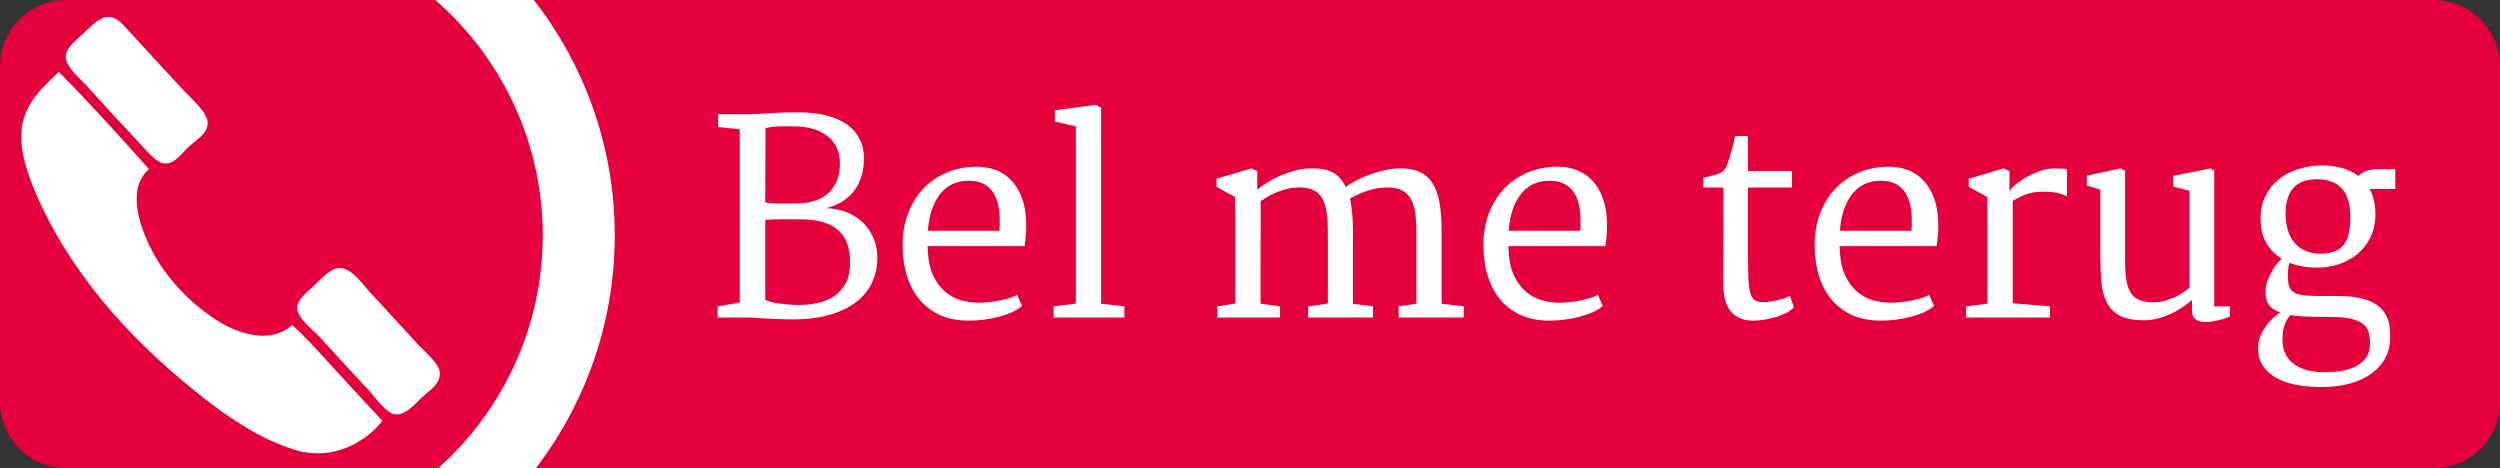
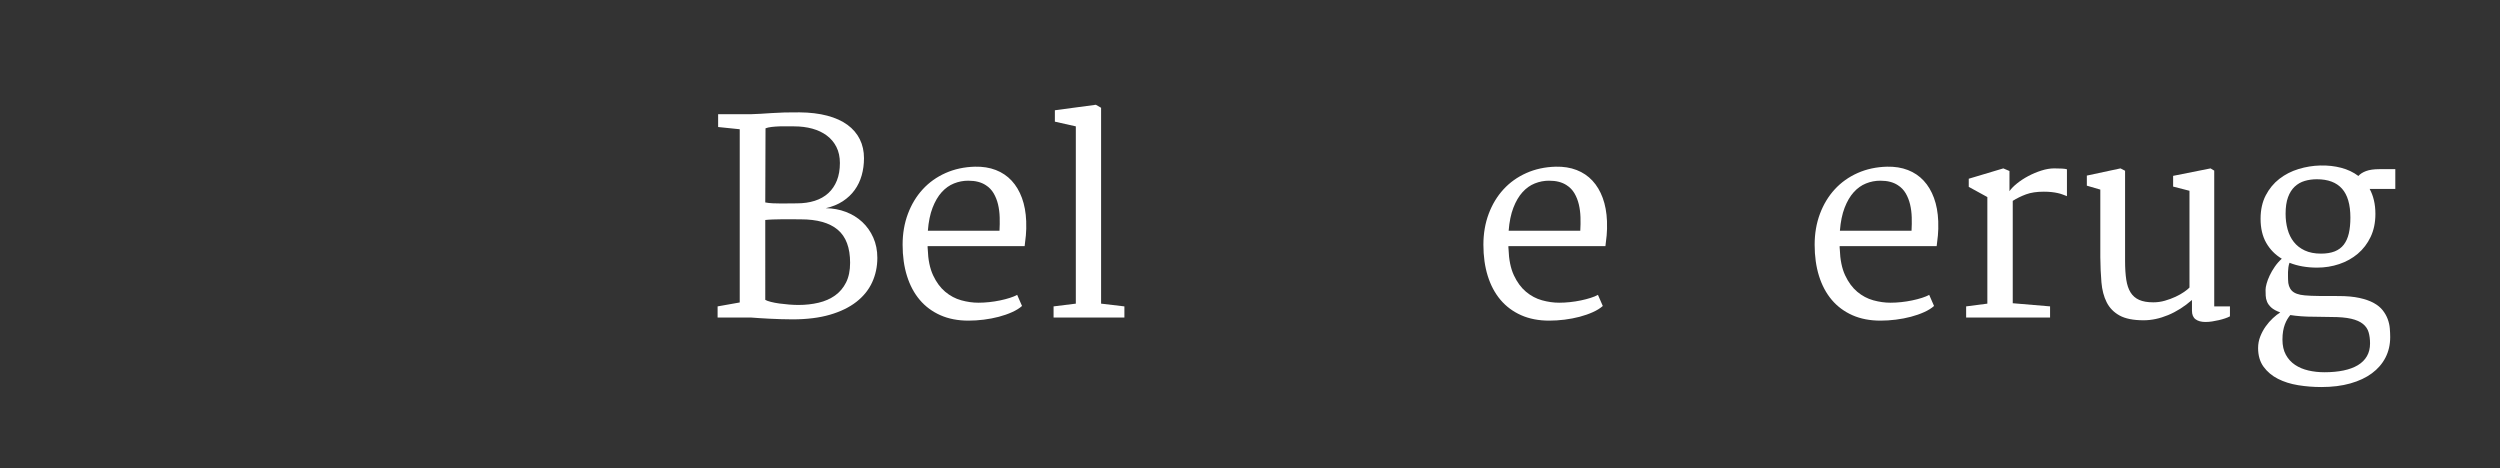
<svg xmlns="http://www.w3.org/2000/svg" xmlns:xlink="http://www.w3.org/1999/xlink" version="1.1" id="Laag_1" x="0px" y="0px" viewBox="0 0 383.596 71.836" style="enable-background:new 0 0 383.596 71.836;" xml:space="preserve">
  <rect x="0" y="0" width="383.596" height="71.836" fill="#333333" stroke="none" />
  <g>
    <defs>
-       <path id="SVGID_1_" d="M373.451,71.836H10.144C4.565,71.836,0,67.271,0,61.692V10.144C0,4.565,4.565,0,10.144,0h363.307    c5.579,0,10.144,4.565,10.144,10.144v51.548C383.596,67.271,379.031,71.836,373.451,71.836z" />
-     </defs>
+       </defs>
    <use xlink:href="#SVGID_1_" style="overflow:visible;fill:#E4003A;" />
    <clipPath id="SVGID_2_">
      <use xlink:href="#SVGID_1_" style="overflow:visible;" />
    </clipPath>
    <g style="clip-path:url(#SVGID_2_);">
      <path style="fill-rule:evenodd;clip-rule:evenodd;fill:#FFFFFF;" d="M35.371-22.841c-32.474,0-58.96,26.486-58.96,58.96    c0,32.474,26.486,58.959,58.96,58.959S94.33,68.593,94.33,36.119C94.33,3.646,67.845-22.841,35.371-22.841z M35.371,84.028    c-26.388,0-47.909-21.522-47.909-47.909c0-26.388,21.521-47.908,47.909-47.908c26.387,0,47.908,21.521,47.908,47.908    C83.279,62.506,61.758,84.028,35.371,84.028z" />
      <path style="fill-rule:evenodd;clip-rule:evenodd;fill:#FFFFFF;" d="M13.415,13.282c2.807,3.129,4.722,5.196,7.508,8.152    c1.138,1.206,2.994,3.572,4.291,3.647c1.671,0.096,2.658-1.583,3.754-2.575c1.116-1.01,2.754-1.921,2.896-3.432    c0.153-1.636-2.183-3.615-3.326-4.827c-3.256-3.454-6.034-6.533-9.01-9.761c-1.038-1.126-1.888-2.146-3.432-1.824    c-1.122,0.234-2.479,1.692-3.54,2.682c-1.128,1.052-2.497,2.081-2.467,3.433C10.124,10.337,12.501,12.263,13.415,13.282z" />
      <path style="fill-rule:evenodd;clip-rule:evenodd;fill:#FFFFFF;" d="M44.844,49.86c-3.429,3.085-8.557,1.289-11.799-0.859    c-4.02-2.661-7.55-6.331-9.761-10.619c-1.871-3.627-3.89-9.378-0.43-12.443c-4.527-5.055-9.058-10.106-13.837-14.91    c-2.935,2.895-6.623,5.72-5.578,12.121c0.432,2.649,1.6,5.6,2.789,8.152c5.672,12.173,15.116,22.023,25.1,29.82    c4.017,3.137,8.841,6.378,14.052,7.937c5.652,1.691,10.668-1.16,13.301-4.505c-2.335-2.421-4.573-4.937-6.865-7.401    C49.527,54.694,47.339,52.117,44.844,49.86z" />
      <path style="fill-rule:evenodd;clip-rule:evenodd;fill:#FFFFFF;" d="M64.152,52.864c-2.823-3.026-4.856-5.324-7.401-8.045    c-1.303-1.393-2.979-4.043-5.042-3.647c-1.259,0.242-2.417,1.63-3.54,2.682c-1.065,0.998-2.596,2.089-2.574,3.433    c0.026,1.587,2.499,3.371,3.433,4.398c2.534,2.787,5.084,5.563,7.508,8.152c1.109,1.184,2.722,3.648,4.184,3.754    c1.567,0.114,3.075-1.743,3.969-2.574c1.091-1.016,2.913-2.06,2.789-3.862C67.38,55.747,65.18,53.966,64.152,52.864z" />
    </g>
  </g>
  <g>
    <path style="fill:#FFFFFF;" d="M110.108,47.012l3.395-0.603V19.831l-3.314-0.341v-1.969h5.083c0.884-0.027,1.932-0.083,3.144-0.171   c1.212-0.087,2.628-0.124,4.249-0.11c1.607,0.014,3.03,0.184,4.269,0.512c1.239,0.329,2.273,0.797,3.104,1.406   c0.83,0.61,1.459,1.346,1.888,2.21s0.643,1.832,0.643,2.903c0,0.924-0.117,1.801-0.352,2.632s-0.593,1.581-1.075,2.25   c-0.482,0.67-1.092,1.246-1.828,1.728c-0.737,0.482-1.607,0.837-2.612,1.065c1.098,0.013,2.129,0.204,3.094,0.572   c0.964,0.369,1.801,0.884,2.511,1.547c0.71,0.663,1.272,1.46,1.688,2.391c0.415,0.931,0.623,1.966,0.623,3.104   c0,1.354-0.265,2.605-0.794,3.757c-0.529,1.152-1.333,2.149-2.411,2.993s-2.431,1.504-4.058,1.979   c-1.627,0.476-3.545,0.714-5.755,0.714c-0.576,0-1.165-0.011-1.768-0.03c-0.603-0.021-1.185-0.044-1.748-0.07   c-0.563-0.027-1.092-0.058-1.587-0.091c-0.496-0.033-0.917-0.063-1.266-0.09h-5.123V47.012z M117.421,31.061   c0.334,0.067,0.713,0.111,1.135,0.131s0.85,0.03,1.286,0.03c0.435,0,0.864-0.003,1.286-0.01s0.8-0.01,1.135-0.01   c1.018,0,1.935-0.13,2.752-0.392s1.51-0.653,2.08-1.175c0.569-0.522,1.007-1.168,1.315-1.938s0.462-1.664,0.462-2.682   c0-0.937-0.178-1.758-0.533-2.461s-0.847-1.289-1.477-1.758c-0.629-0.468-1.369-0.82-2.22-1.055   c-0.851-0.234-1.778-0.352-2.782-0.352c-0.255,0-0.583-0.003-0.984-0.01s-0.821-0.003-1.256,0.01   c-0.435,0.014-0.847,0.044-1.235,0.09c-0.389,0.047-0.696,0.118-0.924,0.211L117.421,31.061z M117.421,46.008   c0.174,0.107,0.458,0.211,0.854,0.311c0.395,0.101,0.833,0.185,1.316,0.252c0.482,0.066,0.981,0.12,1.497,0.16   c0.515,0.04,0.987,0.061,1.416,0.061c1.098,0,2.13-0.113,3.094-0.342c0.964-0.228,1.805-0.596,2.521-1.104   c0.716-0.509,1.282-1.176,1.697-1.999c0.415-0.824,0.623-1.831,0.623-3.023c0-2.317-0.633-4.008-1.898-5.073   c-1.266-1.065-3.158-1.597-5.675-1.597c-0.469,0-0.948-0.003-1.437-0.01c-0.489-0.006-0.971-0.006-1.446,0   c-0.476,0.007-0.931,0.017-1.366,0.03c-0.435,0.014-0.833,0.04-1.195,0.081V46.008z" />
    <path style="fill:#FFFFFF;" d="M138.495,37.55c0-1.714,0.271-3.295,0.814-4.741c0.542-1.447,1.299-2.699,2.27-3.757   c0.971-1.058,2.139-1.892,3.505-2.501s2.873-0.934,4.52-0.975c1.179-0.026,2.244,0.144,3.195,0.512   c0.951,0.369,1.76,0.914,2.43,1.638c0.67,0.723,1.195,1.607,1.578,2.651c0.381,1.045,0.6,2.23,0.652,3.556   c0.027,0.844,0.01,1.574-0.051,2.189c-0.061,0.616-0.123,1.166-0.189,1.647h-14.887c0,0.081,0,0.158,0,0.231s0.006,0.15,0.02,0.23   c0.053,1.621,0.328,2.961,0.824,4.019c0.495,1.058,1.115,1.898,1.858,2.521c0.744,0.623,1.563,1.059,2.461,1.307   s1.774,0.371,2.632,0.371c0.522,0,1.071-0.03,1.647-0.09c0.576-0.061,1.135-0.147,1.678-0.262c0.543-0.113,1.045-0.244,1.506-0.392   c0.463-0.147,0.834-0.302,1.115-0.462l0.744,1.707c-0.389,0.349-0.895,0.663-1.518,0.944s-1.303,0.52-2.039,0.714   c-0.736,0.193-1.506,0.341-2.31,0.441s-1.587,0.15-2.351,0.15c-1.621,0-3.057-0.277-4.309-0.833   c-1.252-0.556-2.307-1.339-3.164-2.351c-0.857-1.011-1.51-2.233-1.958-3.666C138.719,40.918,138.495,39.317,138.495,37.55z    M153.361,35.4c0.039-0.683,0.049-1.369,0.029-2.059c-0.02-0.689-0.104-1.346-0.25-1.969c-0.148-0.623-0.373-1.192-0.674-1.708   s-0.707-0.934-1.215-1.256c-0.35-0.228-0.744-0.398-1.186-0.512c-0.442-0.113-0.944-0.17-1.507-0.17   c-0.75,0-1.477,0.141-2.18,0.422s-1.333,0.73-1.889,1.346c-0.556,0.616-1.021,1.41-1.396,2.381s-0.616,2.146-0.723,3.525H153.361z" />
    <path style="fill:#FFFFFF;" d="M161.658,47.012l3.415-0.422V19.389l-3.215-0.723v-1.748l6.288-0.844l0.804,0.462V46.59l3.576,0.422   v1.708h-10.868V47.012z" />
-     <path style="fill:#FFFFFF;" d="M186.789,47.012l2.732-0.441V30.237l-2.854-1.567v-1.246l5.344-1.587l0.904,0.402v2.873   c0.442-0.388,0.978-0.773,1.607-1.155c0.629-0.382,1.302-0.727,2.019-1.035s1.45-0.559,2.2-0.753   c0.75-0.194,1.467-0.305,2.149-0.332c1.446-0.053,2.615,0.138,3.506,0.573s1.583,1.195,2.079,2.28   c0.482-0.361,1.051-0.709,1.707-1.044c0.656-0.334,1.347-0.633,2.069-0.894c0.724-0.261,1.453-0.472,2.19-0.633   c0.736-0.161,1.426-0.254,2.068-0.281c1.246-0.04,2.297,0.114,3.154,0.462c0.857,0.349,1.547,0.911,2.069,1.688   c0.522,0.777,0.897,1.782,1.125,3.014c0.228,1.232,0.342,2.712,0.342,4.44V46.59l3.395,0.422v1.708h-9.984v-1.708l2.732-0.422   V36.144c0-1.286-0.061-2.401-0.181-3.345s-0.358-1.721-0.713-2.33c-0.355-0.609-0.848-1.055-1.477-1.336   c-0.63-0.281-1.454-0.402-2.472-0.362c-0.91,0.04-1.814,0.211-2.712,0.512s-1.781,0.7-2.651,1.195   c0.147,0.643,0.261,1.376,0.341,2.2c0.081,0.824,0.121,1.678,0.121,2.562V46.61l3.073,0.401v1.708h-9.944v-1.708l3.014-0.441   V35.822c0-1.272-0.063-2.363-0.19-3.274c-0.128-0.911-0.372-1.654-0.733-2.23c-0.361-0.576-0.86-0.987-1.497-1.235   c-0.636-0.248-1.463-0.352-2.48-0.312c-0.724,0.04-1.551,0.225-2.481,0.552c-0.931,0.329-1.905,0.841-2.923,1.537v3.676   c0,2.022-0.007,4.031-0.021,6.027c-0.013,1.995-0.013,4.005,0,6.026l2.994,0.422v1.708h-9.623V47.012z" />
    <path style="fill:#FFFFFF;" d="M227.61,37.55c0-1.714,0.271-3.295,0.813-4.741c0.543-1.447,1.299-2.699,2.271-3.757   c0.971-1.058,2.14-1.892,3.506-2.501c1.365-0.609,2.872-0.934,4.52-0.975c1.179-0.026,2.243,0.144,3.194,0.512   c0.951,0.369,1.761,0.914,2.431,1.638c0.67,0.723,1.195,1.607,1.577,2.651c0.382,1.045,0.6,2.23,0.653,3.556   c0.026,0.844,0.01,1.574-0.051,2.189c-0.061,0.616-0.124,1.166-0.19,1.647h-14.887c0,0.081,0,0.158,0,0.231s0.007,0.15,0.021,0.23   c0.054,1.621,0.328,2.961,0.823,4.019c0.496,1.058,1.115,1.898,1.858,2.521c0.743,0.623,1.563,1.059,2.461,1.307   s1.774,0.371,2.632,0.371c0.522,0,1.071-0.03,1.647-0.09c0.575-0.061,1.135-0.147,1.678-0.262c0.542-0.113,1.044-0.244,1.506-0.392   c0.463-0.147,0.834-0.302,1.115-0.462l0.743,1.707c-0.389,0.349-0.894,0.663-1.517,0.944s-1.303,0.52-2.039,0.714   c-0.736,0.193-1.507,0.341-2.311,0.441c-0.803,0.101-1.587,0.15-2.35,0.15c-1.621,0-3.058-0.277-4.31-0.833   s-2.307-1.339-3.164-2.351c-0.857-1.011-1.51-2.233-1.959-3.666C227.835,40.918,227.61,39.317,227.61,37.55z M242.477,35.4   c0.04-0.683,0.05-1.369,0.03-2.059c-0.021-0.689-0.104-1.346-0.251-1.969c-0.147-0.623-0.372-1.192-0.673-1.708   c-0.302-0.516-0.707-0.934-1.216-1.256c-0.349-0.228-0.743-0.398-1.186-0.512c-0.441-0.113-0.944-0.17-1.507-0.17   c-0.75,0-1.477,0.141-2.18,0.422s-1.332,0.73-1.888,1.346c-0.557,0.616-1.021,1.41-1.396,2.381s-0.616,2.146-0.724,3.525H242.477z" />
-     <path style="fill:#FFFFFF;" d="M264.415,43.456c0-2.464,0.003-4.912,0.01-7.343s0.01-4.878,0.01-7.343h-3.073v-1.507   c0.589-0.147,1.081-0.264,1.477-0.352c0.395-0.087,0.724-0.187,0.984-0.301c0.261-0.114,0.479-0.258,0.653-0.432   c0.174-0.174,0.334-0.429,0.481-0.764c0.094-0.228,0.211-0.563,0.352-1.004s0.274-0.894,0.402-1.356   c0.127-0.462,0.237-0.897,0.331-1.306s0.154-0.7,0.181-0.874h1.989v5.364h6.75v2.531h-6.75v10.125c0,1.554,0.02,2.816,0.061,3.787   c0.04,0.972,0.141,1.731,0.301,2.28c0.161,0.549,0.396,0.921,0.703,1.115s0.736,0.291,1.286,0.291c0.334,0,0.706-0.033,1.114-0.101   c0.409-0.066,0.804-0.147,1.186-0.241s0.733-0.197,1.055-0.312c0.321-0.113,0.563-0.224,0.724-0.331l0.622,1.768   c-0.308,0.335-0.716,0.63-1.225,0.884c-0.51,0.255-1.062,0.47-1.658,0.644c-0.596,0.174-1.191,0.304-1.787,0.392   c-0.597,0.087-1.122,0.13-1.577,0.13c-1.46,0-2.592-0.448-3.396-1.346C264.816,46.959,264.415,45.492,264.415,43.456z" />
    <path style="fill:#FFFFFF;" d="M278.436,37.55c0-1.714,0.271-3.295,0.813-4.741c0.543-1.447,1.299-2.699,2.271-3.757   c0.971-1.058,2.14-1.892,3.506-2.501c1.365-0.609,2.872-0.934,4.52-0.975c1.179-0.026,2.243,0.144,3.194,0.512   c0.951,0.369,1.761,0.914,2.431,1.638c0.67,0.723,1.195,1.607,1.577,2.651c0.382,1.045,0.6,2.23,0.653,3.556   c0.026,0.844,0.01,1.574-0.051,2.189c-0.061,0.616-0.124,1.166-0.19,1.647h-14.887c0,0.081,0,0.158,0,0.231s0.007,0.15,0.021,0.23   c0.054,1.621,0.328,2.961,0.823,4.019c0.496,1.058,1.115,1.898,1.858,2.521c0.743,0.623,1.563,1.059,2.461,1.307   s1.774,0.371,2.632,0.371c0.522,0,1.071-0.03,1.647-0.09c0.575-0.061,1.135-0.147,1.678-0.262c0.542-0.113,1.044-0.244,1.506-0.392   c0.463-0.147,0.834-0.302,1.115-0.462l0.743,1.707c-0.389,0.349-0.894,0.663-1.517,0.944s-1.303,0.52-2.039,0.714   c-0.736,0.193-1.507,0.341-2.311,0.441c-0.803,0.101-1.587,0.15-2.35,0.15c-1.621,0-3.058-0.277-4.31-0.833   s-2.307-1.339-3.164-2.351c-0.857-1.011-1.51-2.233-1.959-3.666C278.661,40.918,278.436,39.317,278.436,37.55z M293.303,35.4   c0.04-0.683,0.05-1.369,0.03-2.059c-0.021-0.689-0.104-1.346-0.251-1.969c-0.147-0.623-0.372-1.192-0.673-1.708   c-0.302-0.516-0.707-0.934-1.216-1.256c-0.349-0.228-0.743-0.398-1.186-0.512c-0.441-0.113-0.944-0.17-1.507-0.17   c-0.75,0-1.477,0.141-2.18,0.422s-1.332,0.73-1.888,1.346c-0.557,0.616-1.021,1.41-1.396,2.381s-0.616,2.146-0.724,3.525H293.303z" />
    <path style="fill:#FFFFFF;" d="M301.681,47.012l3.255-0.422V30.237l-2.854-1.567v-1.246l5.304-1.587l0.944,0.402v3.094   c0.255-0.375,0.64-0.77,1.155-1.185s1.095-0.794,1.737-1.135c0.644-0.341,1.313-0.623,2.01-0.844   c0.696-0.221,1.353-0.332,1.969-0.332c0.441,0,0.84,0.01,1.195,0.03c0.354,0.02,0.605,0.057,0.753,0.11v4.118   c-0.214-0.08-0.436-0.164-0.663-0.251c-0.228-0.087-0.479-0.161-0.753-0.221c-0.275-0.061-0.586-0.111-0.935-0.151   s-0.75-0.06-1.205-0.06c-1.085,0-1.996,0.137-2.732,0.412c-0.736,0.275-1.413,0.606-2.029,0.995v15.709l5.726,0.482v1.708h-12.877   V47.012z" />
    <path style="fill:#FFFFFF;" d="M322.271,29.092l-2.069-0.603v-1.547l5.163-1.105l0.703,0.362v13.842   c0,1.111,0.061,2.066,0.181,2.862c0.121,0.797,0.342,1.454,0.663,1.969c0.321,0.516,0.764,0.897,1.326,1.146   s1.286,0.371,2.17,0.371c0.603,0,1.195-0.083,1.777-0.251c0.583-0.167,1.125-0.368,1.628-0.603c0.502-0.234,0.94-0.482,1.315-0.743   s0.649-0.485,0.823-0.673V29.273l-2.511-0.643v-1.647l5.745-1.145l0.563,0.342v20.833h2.411v1.527   c-0.201,0.107-0.449,0.211-0.743,0.311c-0.295,0.101-0.613,0.191-0.954,0.271c-0.342,0.08-0.69,0.147-1.045,0.201   s-0.693,0.08-1.015,0.08c-0.643,0-1.148-0.138-1.517-0.412c-0.368-0.273-0.553-0.713-0.553-1.315v-1.647   c-1.165,1.019-2.387,1.792-3.666,2.32c-1.279,0.529-2.528,0.794-3.747,0.794c-1.58,0-2.813-0.245-3.696-0.733   c-0.884-0.489-1.543-1.165-1.979-2.029c-0.436-0.863-0.703-1.885-0.804-3.063s-0.157-2.464-0.171-3.857V29.092z" />
    <path style="fill:#FFFFFF;" d="M346.479,53.4c0-0.616,0.11-1.205,0.331-1.768s0.499-1.078,0.834-1.547   c0.334-0.47,0.699-0.888,1.095-1.256c0.395-0.368,0.773-0.666,1.135-0.895c-0.603-0.214-1.058-0.462-1.366-0.743   c-0.308-0.281-0.525-0.575-0.652-0.884c-0.128-0.308-0.198-0.623-0.211-0.944c-0.014-0.321-0.021-0.622-0.021-0.903   c0-0.241,0.054-0.556,0.161-0.944c0.106-0.389,0.264-0.804,0.472-1.246c0.208-0.441,0.469-0.891,0.783-1.346   c0.315-0.455,0.674-0.864,1.075-1.226c-1.005-0.603-1.798-1.409-2.381-2.421c-0.582-1.011-0.874-2.247-0.874-3.707   c0-1.379,0.265-2.578,0.794-3.596c0.529-1.018,1.226-1.862,2.089-2.531c0.864-0.67,1.845-1.172,2.943-1.507   c1.099-0.334,2.21-0.516,3.335-0.542c1.139-0.027,2.206,0.09,3.204,0.352s1.879,0.68,2.642,1.255   c0.269-0.308,0.66-0.559,1.176-0.753s1.202-0.292,2.059-0.292h2.431v3.034h-3.938c0.281,0.509,0.499,1.084,0.653,1.728   c0.154,0.643,0.231,1.346,0.231,2.109c0,1.326-0.245,2.501-0.733,3.526c-0.489,1.024-1.146,1.886-1.969,2.581   c-0.824,0.697-1.775,1.226-2.853,1.588c-1.079,0.361-2.207,0.542-3.386,0.542c-1.58,0-2.993-0.248-4.238-0.743   c-0.081,0.214-0.138,0.445-0.171,0.693c-0.034,0.248-0.054,0.488-0.061,0.723s-0.007,0.456,0,0.663   c0.007,0.208,0.01,0.379,0.01,0.513c0,0.723,0.191,1.285,0.573,1.688c0.382,0.401,1.048,0.643,1.999,0.723   c0.603,0.054,1.325,0.084,2.169,0.091s1.849,0.01,3.014,0.01c1.245,0,2.311,0.098,3.194,0.291c0.884,0.194,1.617,0.452,2.199,0.773   c0.583,0.321,1.042,0.697,1.377,1.125c0.334,0.429,0.589,0.878,0.763,1.347s0.281,0.94,0.321,1.416   c0.041,0.476,0.061,0.927,0.061,1.355c0,1.152-0.241,2.197-0.723,3.135c-0.482,0.937-1.176,1.74-2.08,2.41   c-0.903,0.67-2.009,1.188-3.314,1.557c-1.306,0.369-2.789,0.553-4.449,0.553c-1.206,0-2.388-0.094-3.546-0.281   c-1.159-0.188-2.193-0.512-3.104-0.975c-0.91-0.462-1.646-1.078-2.209-1.848C346.761,55.513,346.479,54.552,346.479,53.4z    M350.216,52.114c0,0.911,0.174,1.685,0.522,2.32c0.348,0.637,0.816,1.152,1.406,1.547c0.589,0.396,1.271,0.684,2.049,0.864   c0.776,0.181,1.601,0.271,2.471,0.271c1.085,0,2.06-0.091,2.923-0.271c0.864-0.181,1.598-0.452,2.2-0.813   c0.603-0.362,1.064-0.82,1.386-1.376c0.322-0.557,0.482-1.209,0.482-1.959c0-0.643-0.073-1.216-0.221-1.718   s-0.436-0.928-0.864-1.275c-0.429-0.349-1.027-0.613-1.798-0.794s-1.777-0.271-3.023-0.271l-2.531-0.04   c-0.79,0-1.496-0.022-2.119-0.07c-0.623-0.047-1.183-0.11-1.678-0.19c-0.16,0.188-0.312,0.398-0.452,0.633   s-0.268,0.502-0.382,0.804c-0.113,0.301-0.204,0.643-0.271,1.024C350.249,51.181,350.216,51.619,350.216,52.114z M356.122,38.916   c0.83,0,1.533-0.113,2.109-0.342c0.575-0.228,1.041-0.572,1.396-1.034c0.354-0.462,0.612-1.038,0.773-1.728   c0.16-0.69,0.24-1.497,0.24-2.421c0-1.996-0.429-3.476-1.285-4.44c-0.857-0.964-2.144-1.446-3.857-1.446   c-0.67,0-1.296,0.087-1.878,0.261c-0.583,0.174-1.092,0.465-1.527,0.874s-0.776,0.951-1.024,1.627   c-0.248,0.677-0.371,1.524-0.371,2.542c0,0.831,0.1,1.617,0.301,2.36s0.519,1.393,0.954,1.949c0.436,0.556,0.998,0.994,1.688,1.315   S355.157,38.916,356.122,38.916z" />
  </g>
  <g>
</g>
  <g>
</g>
  <g>
</g>
  <g>
</g>
  <g>
</g>
  <g>
</g>
</svg>